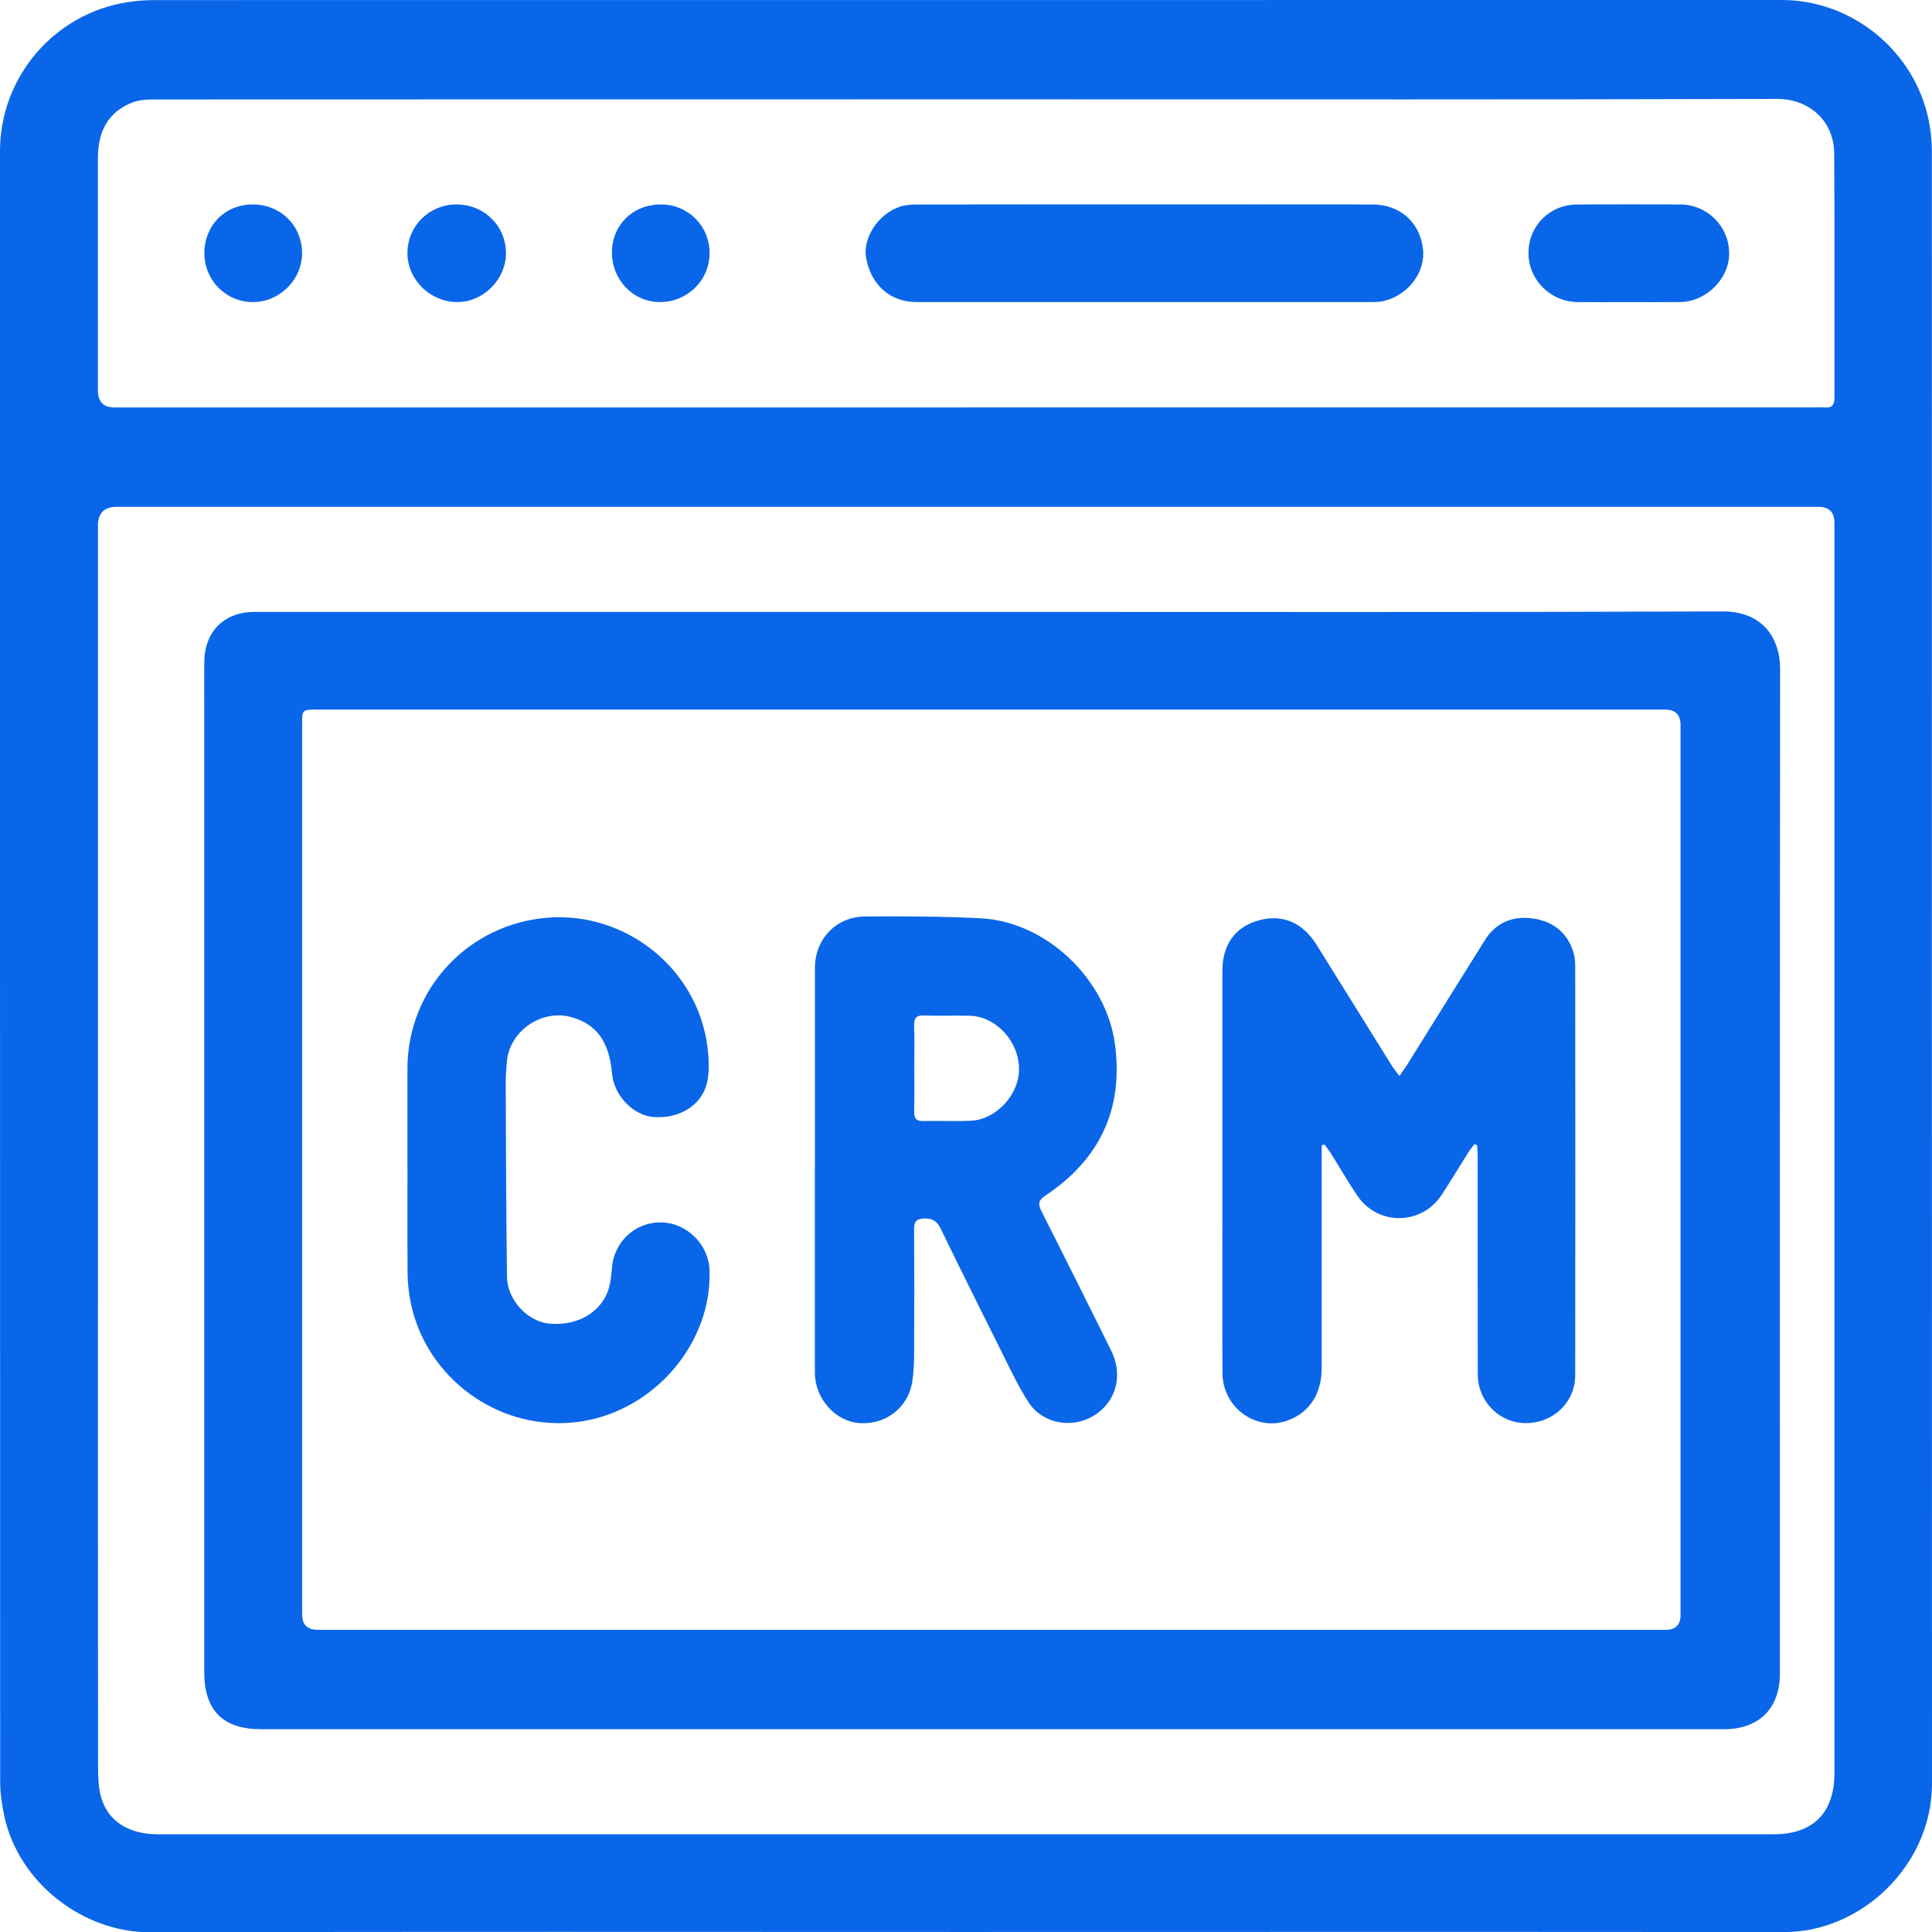
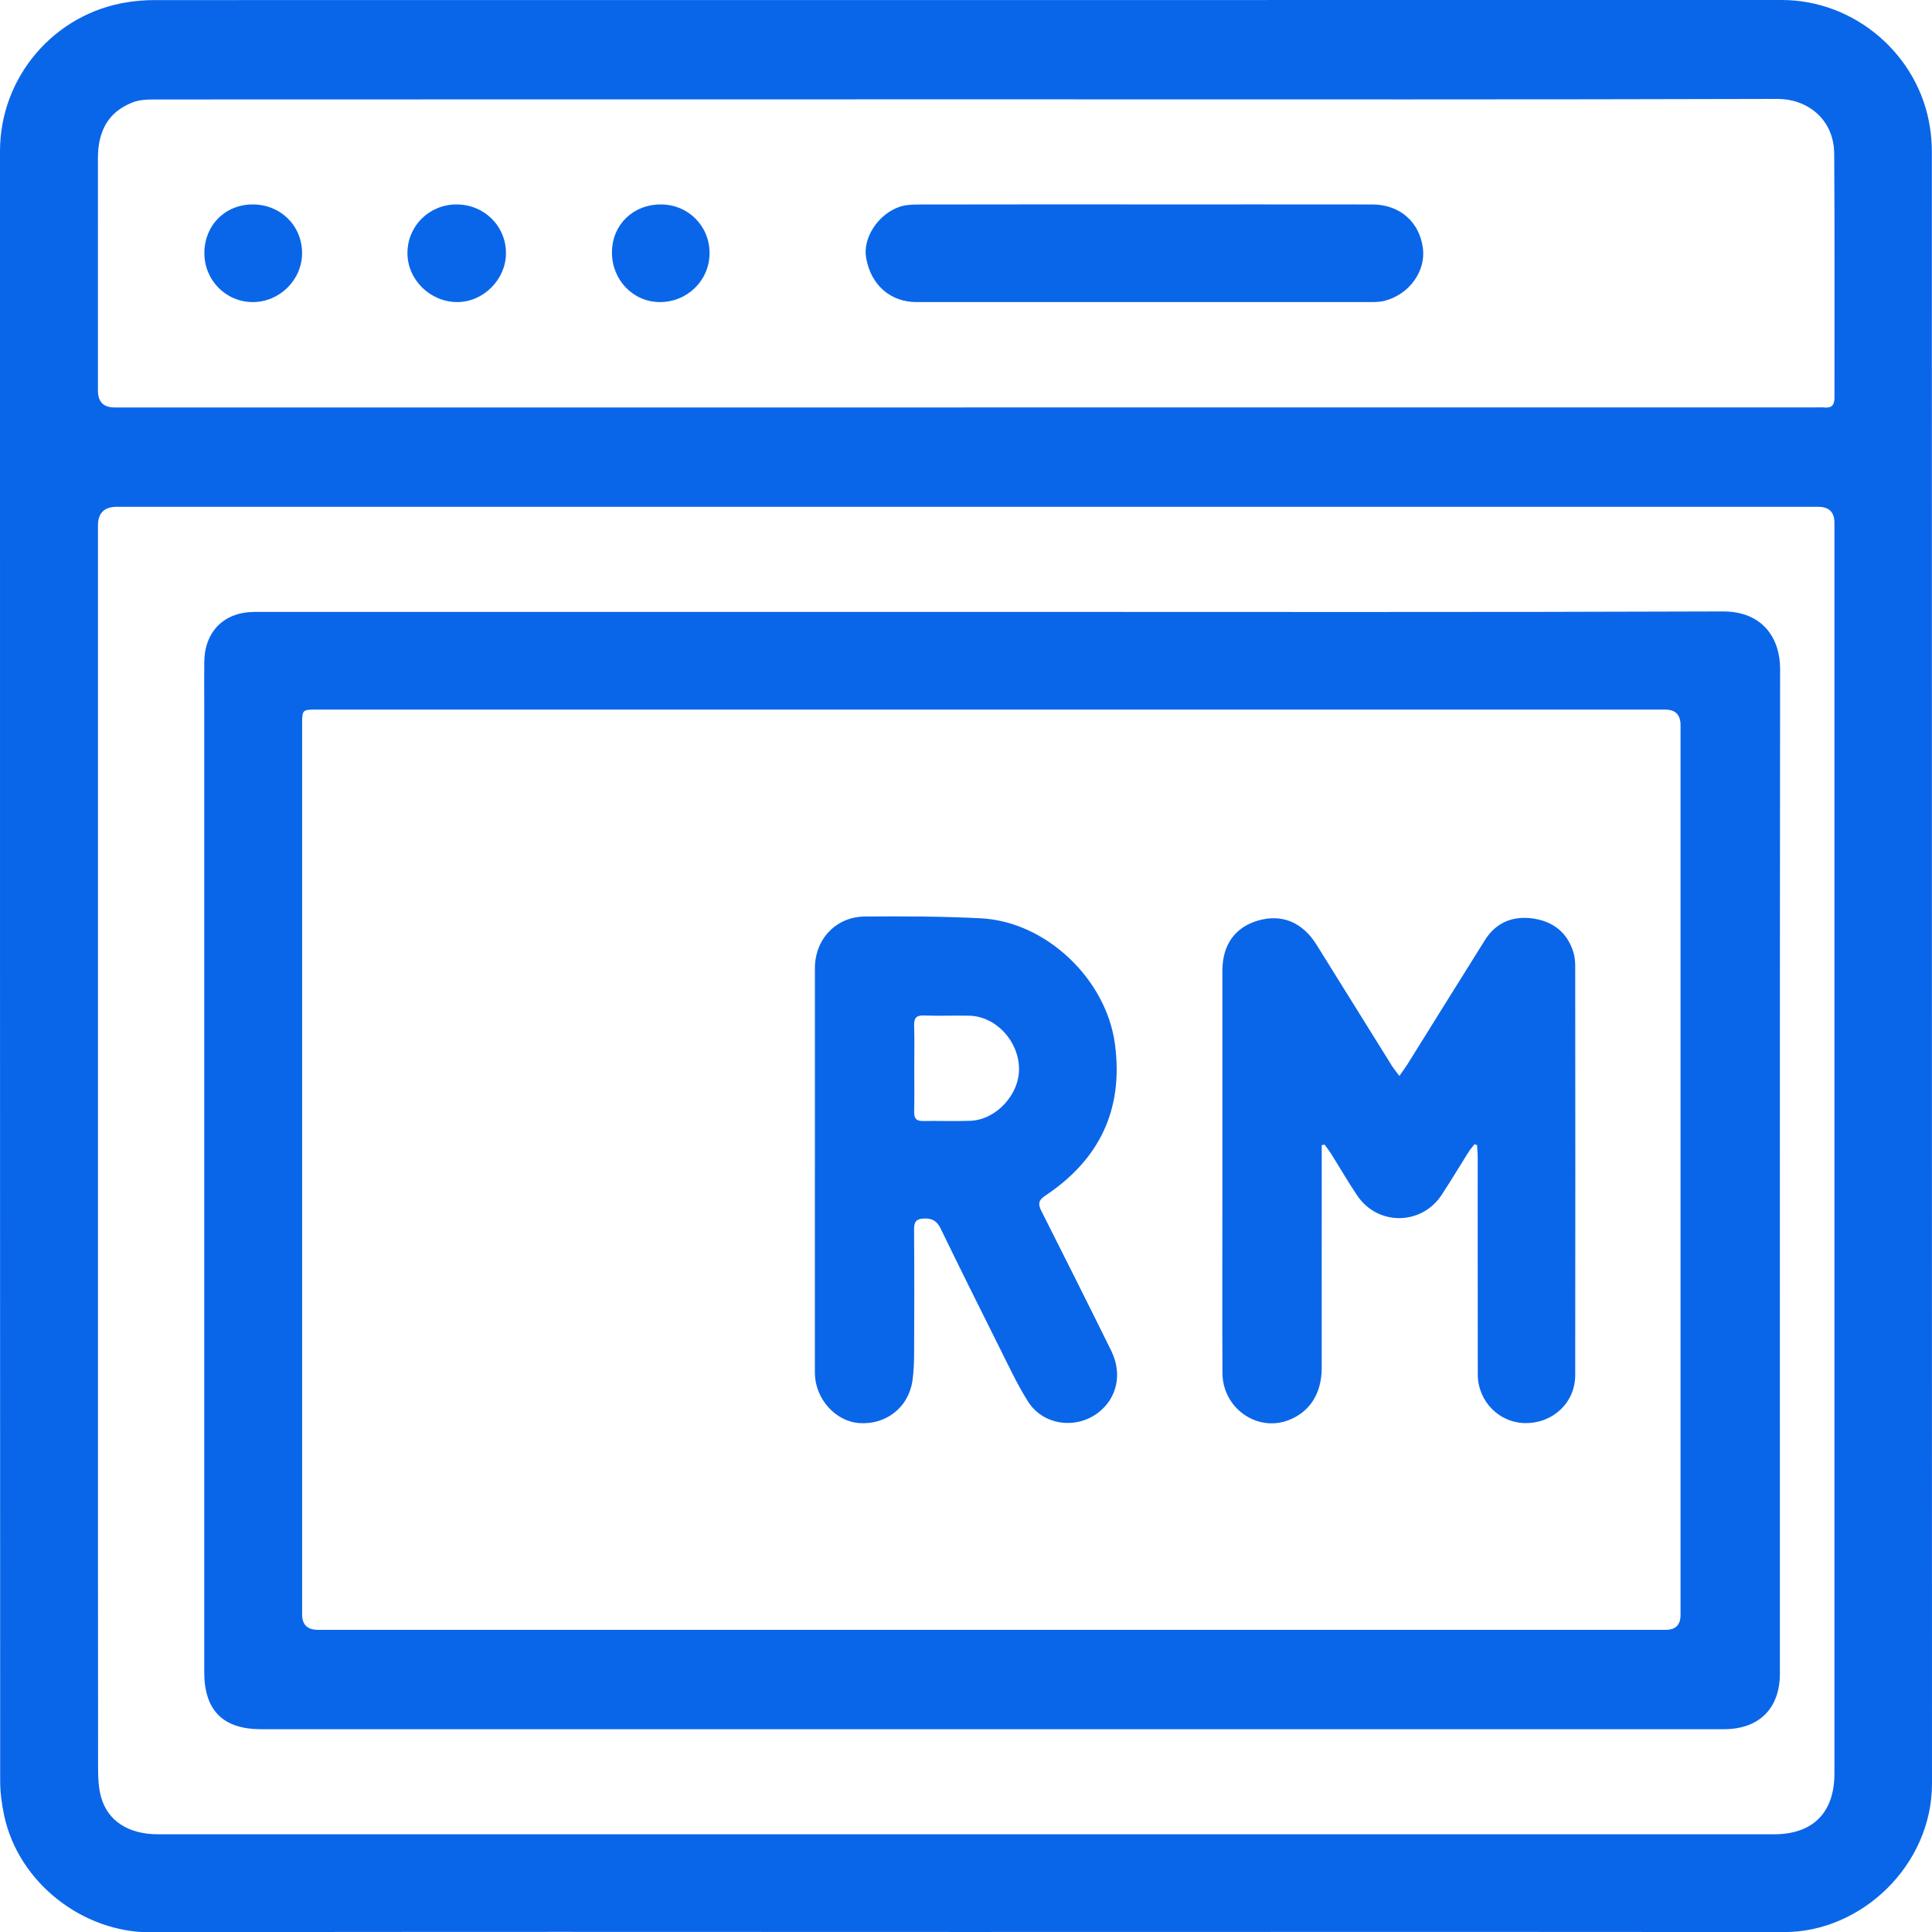
<svg xmlns="http://www.w3.org/2000/svg" id="Layer_2" viewBox="0 0 934.6 934.74">
  <g id="Layer_1-2">
    <path d="M467.43,934.59c-131.57,0-263.13-.19-394.7.15-32.72.08-63.59-23.95-70.64-56.14-1.22-5.59-2.01-11.41-2.01-17.13C-.01,598.68,0,335.89,0,73.09,0,37.15,26.4,6.39,61.93,1.02c4.18-.63,8.44-.98,12.66-.98C337.04,0,599.49,0,861.95,0c35.45,0,66.42,26.67,71.69,61.79.55,3.68.89,7.42.89,11.13.04,263.3,0,526.61.07,789.91.01,39.41-34.1,71.85-71.45,71.81-131.91-.15-263.81-.06-395.72-.05ZM467.53,245.16c-137,0-274,0-411,0q-9.13,0-9.14,9.04c0,125.94,0,251.88,0,377.82,0,74.54-.02,149.08.06,223.63,0,4.55.23,9.27,1.43,13.62,3.23,11.68,13.34,18.06,27.57,18.06,260.56,0,521.11,0,781.67,0,18.9,0,29.28-10.42,29.28-29.46,0-201.67,0-403.34,0-605.01q0-7.69-7.85-7.69c-137.34,0-274.68,0-412.02,0ZM466.99,197.1c136.85,0,273.69,0,410.54,0,1.7,0,3.42-.13,5.1.02,3.57.32,4.8-1.3,4.79-4.76-.06-39.32.15-78.64-.13-117.95-.12-17.3-13.66-26.6-27.36-26.56-119.14.36-238.29.21-357.44.21-142.8,0-285.61,0-428.41.06-3.34,0-6.91.24-9.96,1.43-12.24,4.75-16.76,14.53-16.75,27.05.03,37.45,0,74.89.01,112.34q0,8.16,8.03,8.17c137.19,0,274.38,0,411.56,0Z" fill="#0a66e9" stroke-width="0" />
    <path d="M480.04,296c117.78,0,235.56.22,353.33-.22,19.9-.07,27.76,13.69,27.75,27.71-.16,162.03-.1,324.06-.1,486.09,0,16.89-10.08,26.92-27.05,26.92-235.89,0-471.79,0-707.68,0-18.41,0-27.49-9.07-27.49-27.62-.01-156.41,0-312.82,0-469.24,0-6.47-.05-12.94.02-19.4.14-14.75,9.57-24.21,24.33-24.22,77.27-.03,154.54-.02,231.81-.02,41.7,0,83.4,0,125.1,0ZM479.52,788.43c108.76,0,217.52,0,326.28,0q7.15,0,7.16-7.18c0-143.48,0-286.97,0-430.45q0-7.53-7.43-7.54c-217.35,0-434.7,0-652.05,0-7.32,0-7.33.02-7.33,7.29,0,143.48,0,286.97,0,430.45q0,7.41,7.61,7.42c108.59,0,217.18,0,325.77,0Z" fill="#0a66e9" stroke-width="0" />
    <path d="M553.68,98.89c36.74,0,73.47-.03,110.21.02,13.23.02,22.84,8.45,24.45,21.25,1.4,11.12-6.65,22.25-18.47,25.34-1.94.51-4.02.62-6.04.62-73.47.03-146.95.04-220.42.01-12.79,0-22.16-8.33-24.44-21.47-1.64-9.45,5.64-20.89,16.01-24.55,2.8-.99,5.99-1.17,9-1.18,36.57-.08,73.13-.05,109.7-.05Z" fill="#0a66e9" stroke-width="0" />
-     <path d="M787.66,146.14c-8.16,0-16.32.07-24.48-.01-13.12-.13-23.75-10.74-23.78-23.62-.03-13.22,10.16-23.51,23.57-23.59,16.66-.09,33.32-.11,49.98,0,12.98.09,23.35,10.51,23.53,23.39.18,12.44-11.01,23.67-23.83,23.81-8.33.09-16.66.02-24.99.02Z" fill="#0a66e9" stroke-width="0" />
    <path d="M98.86,122.53c-.02-13.47,9.93-23.58,23.29-23.63,13.55-.06,24.02,10.28,23.98,23.65-.04,12.82-10.86,23.55-23.77,23.58-13.01.03-23.47-10.48-23.49-23.6Z" fill="#0a66e9" stroke-width="0" />
-     <path d="M319.78,98.9c13.18.05,23.53,10.46,23.47,23.61-.06,13.2-10.82,23.71-24.18,23.62-12.87-.09-23.1-10.77-23.04-24.08.06-13.31,10.2-23.2,23.75-23.15Z" fill="#0a66e9" stroke-width="0" />
+     <path d="M319.78,98.9c13.18.05,23.53,10.46,23.47,23.61-.06,13.2-10.82,23.71-24.18,23.62-12.87-.09-23.1-10.77-23.04-24.08.06-13.31,10.2-23.2,23.75-23.15" fill="#0a66e9" stroke-width="0" />
    <path d="M220.77,98.9c13.44-.05,24.09,10.49,23.99,23.73-.09,12.58-10.88,23.41-23.39,23.5-13.15.09-24.27-10.76-24.27-23.67,0-13.12,10.44-23.51,23.67-23.56Z" fill="#0a66e9" stroke-width="0" />
    <path d="M676.95,520.48c1.6-2.3,2.8-3.88,3.85-5.56,12.52-20.05,24.97-40.14,37.53-60.15,5.51-8.77,13.88-11.94,23.73-10.38,9.4,1.49,16.2,6.84,19.07,16.28.63,2.07.88,4.33.88,6.5.05,66.02.09,132.03,0,198.05-.02,13.23-10.66,23.25-24.02,23.2-12.74-.05-23.1-10.51-23.12-23.57-.06-35.05-.02-70.1-.04-105.15,0-1.92-.2-3.84-.3-5.77-.43-.13-.85-.27-1.28-.4-.95,1.25-2,2.44-2.84,3.76-4.36,6.9-8.54,13.92-13.02,20.74-9.73,14.82-30.89,15.02-40.81.34-4.47-6.62-8.46-13.56-12.71-20.32-.95-1.51-2.07-2.91-3.12-4.36l-1.37.3c0,1.92,0,3.83,0,5.75,0,34.03.02,68.06-.01,102.09-.01,12.35-5.89,21.38-16.25,25.25-15.25,5.69-31.67-6.02-31.76-22.88-.14-26.2-.04-52.41-.04-78.61,0-38.62,0-77.25,0-115.87,0-12.69,6.11-21.24,17.43-24.45,11.5-3.26,21.41.92,28.16,11.8,12.1,19.5,24.24,38.99,36.39,58.46.94,1.51,2.11,2.89,3.64,4.95Z" fill="#0a66e9" stroke-width="0" />
    <path d="M394.21,565.87c0-32.51-.02-65.01,0-97.52.01-14.01,10.16-24.89,24.23-24.99,18.7-.14,37.44-.1,56.1.87,31.59,1.64,60.67,29.46,64.83,60.94,4.17,31.56-7.51,55.81-33.75,73.24-3.44,2.29-3.47,4.21-1.82,7.48,11.34,22.48,22.64,44.99,33.77,67.57,5.53,11.21,2.73,23.22-6.62,30.14-10.82,8-26.49,5.76-33.66-5.63-5.41-8.59-9.7-17.91-14.26-27.01-9.44-18.85-18.81-37.73-28.02-56.69-1.75-3.6-4.01-4.94-7.94-4.82-3.77.11-4.92,1.52-4.89,5.23.15,19.74.12,39.49.03,59.23-.02,4.74-.14,9.54-.85,14.21-1.94,12.78-12.82,21.22-25.7,20.29-11.54-.83-21.24-11.67-21.47-23.99,0-.17,0-.34,0-.51,0-32.68,0-65.36,0-98.03ZM442.28,516.22c0,7.14.1,14.28-.05,21.42-.07,3.15.8,4.72,4.26,4.65,7.65-.15,15.31.2,22.94-.11,12.46-.5,23.64-12.65,23.52-25.16-.13-13.47-11.2-25.37-24.06-25.67-7.31-.17-14.62.17-21.92-.11-4.01-.15-4.89,1.5-4.76,5.1.23,6.62.06,13.26.07,19.89Z" fill="#0a66e9" stroke-width="0" />
-     <path d="M197.1,565.39c0-16.17-.02-32.33,0-48.5.04-38.53,29.44-69.9,67.77-72.96,37.73-3.01,72.8,24.62,77.41,62.91.68,5.63.98,11.66-.3,17.08-2.6,11-13.8,17.53-26.11,16.4-9.79-.9-18.87-10.5-19.79-20.93-1.36-15.42-7.39-23.85-19.53-27.31-14.48-4.12-30.07,6.59-31.37,21.61-.32,3.72-.55,7.47-.53,11.2.14,30.96.18,61.93.61,92.89.16,11.24,10.19,21.66,20.63,22.54,14.58,1.23,26.51-6.53,29.1-19.03.52-2.49.82-5.04.99-7.57.82-12.84,11.22-22.63,23.88-22.39,12.43.23,22.96,10.67,23.38,23.18,1.2,35.58-27.06,67.96-62.43,73.16-39.17,5.76-75.11-21.24-82.23-58.09-.83-4.31-1.36-8.75-1.4-13.13-.16-17.02-.06-34.03-.07-51.05Z" fill="#0a66e9" stroke-width="0" />
  </g>
</svg>